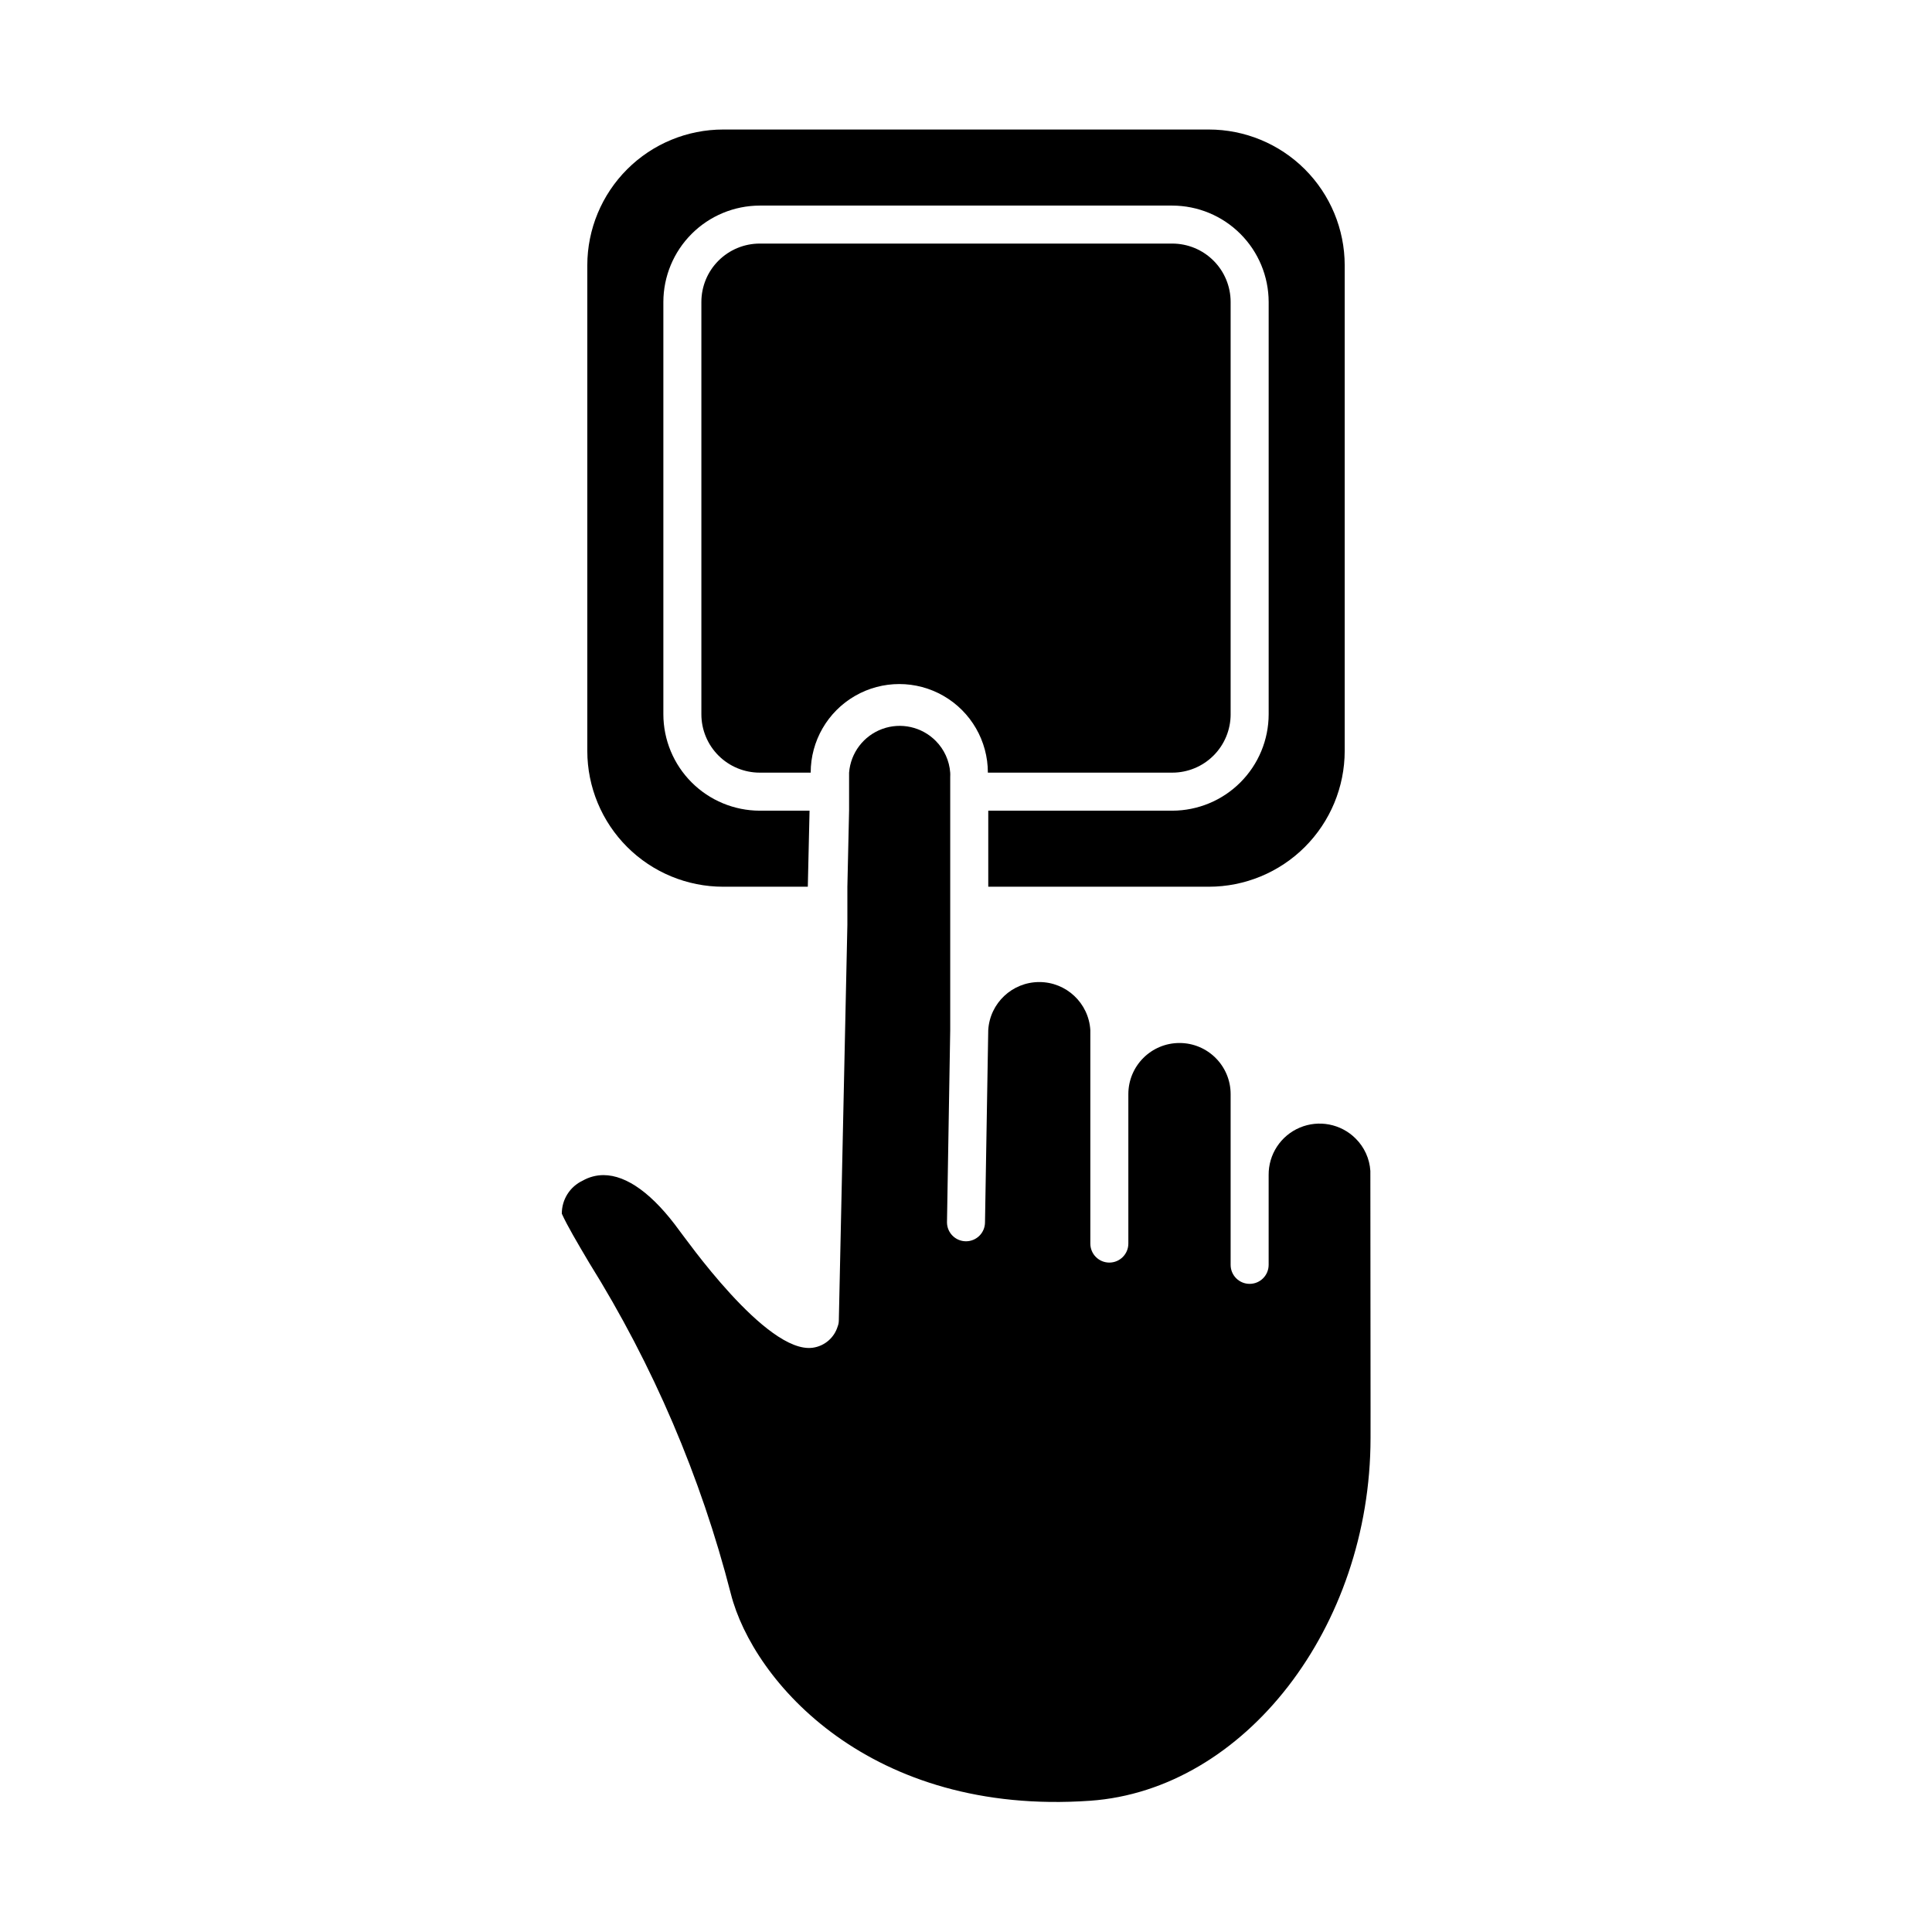
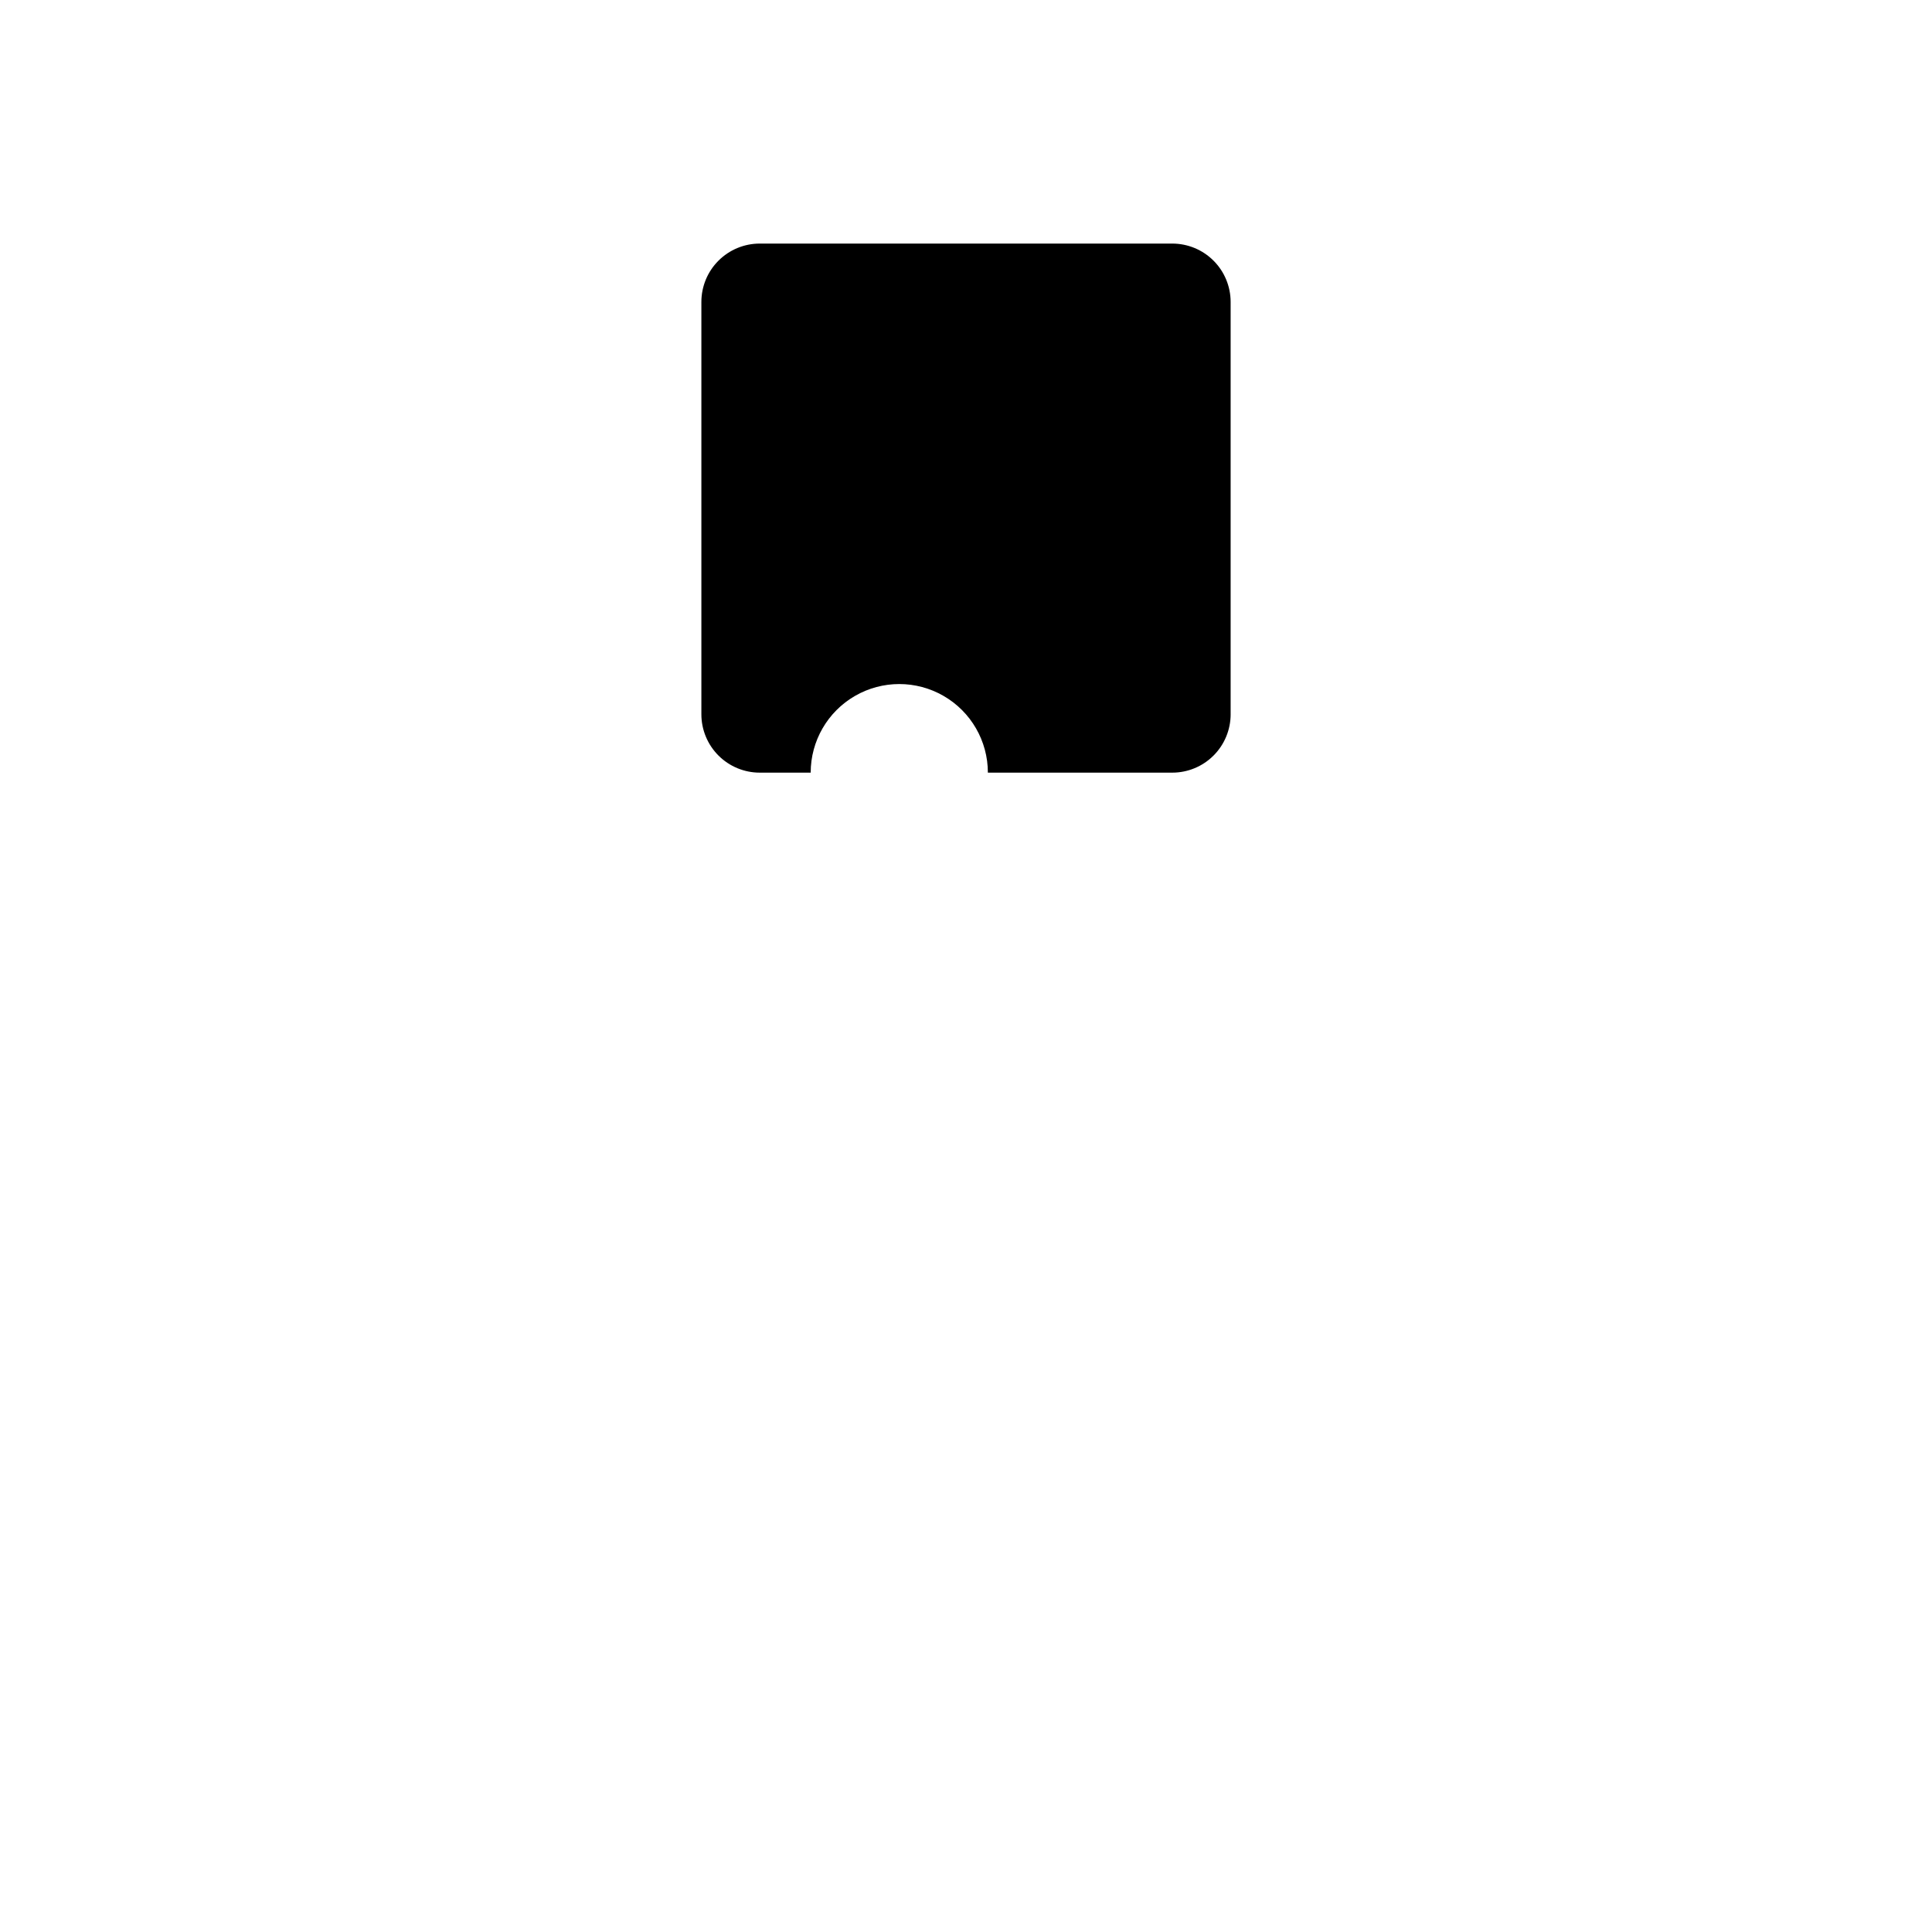
<svg xmlns="http://www.w3.org/2000/svg" fill="#000000" width="800px" height="800px" version="1.1" viewBox="144 144 512 512">
  <g>
-     <path d="m358.54 358.84h-13.199c-6.769-0.012-13.262-2.707-18.047-7.496-4.789-4.785-7.484-11.273-7.496-18.047v-109.27c0.012-6.773 2.707-13.262 7.496-18.047 4.785-4.789 11.277-7.484 18.047-7.496h109.33-0.004c6.773 0.012 13.262 2.707 18.047 7.496 4.789 4.785 7.484 11.273 7.496 18.047v109.27c-0.012 6.773-2.707 13.262-7.496 18.047-4.785 4.789-11.273 7.484-18.047 7.496h-48.766v20.152h58.441c9.543 0 18.699-3.785 25.453-10.531 6.754-6.746 10.555-15.895 10.566-25.438v-128.73c-0.012-9.543-3.812-18.691-10.566-25.438-6.754-6.746-15.91-10.531-25.453-10.531h-128.68c-9.543 0-18.699 3.785-25.453 10.531-6.754 6.746-10.555 15.895-10.566 25.438v128.73c0.012 9.543 3.812 18.691 10.566 25.438 6.754 6.746 15.91 10.531 25.453 10.531h22.418z" />
    <path d="m470.13 333.29v-109.27c0-4.106-1.629-8.039-4.531-10.938-2.898-2.902-6.832-4.531-10.938-4.531h-109.32c-4.102 0-8.035 1.629-10.938 4.531-2.902 2.898-4.531 6.832-4.531 10.938v109.27c0 4.102 1.629 8.039 4.531 10.938 2.902 2.902 6.836 4.531 10.938 4.531h13.504-0.004c0-8.387 4.477-16.141 11.738-20.332 7.266-4.195 16.215-4.195 23.48 0 7.262 4.191 11.738 11.945 11.738 20.332h48.871-0.004c4.106 0 8.039-1.629 10.938-4.531 2.902-2.898 4.531-6.836 4.531-10.938z" />
-     <path d="m507.16 454.31c-0.207-3.258-1.605-6.324-3.93-8.613-3.887-3.867-9.727-5-14.777-2.867s-8.309 7.106-8.25 12.59v23.781c0 2.781-2.254 5.035-5.035 5.035-2.785 0-5.039-2.254-5.039-5.035v-45.242c0-7.488-6.066-13.555-13.551-13.555-7.488 0-13.555 6.066-13.555 13.555v39.598c0 2.781-2.254 5.039-5.039 5.039-2.781 0-5.035-2.258-5.035-5.039v-56.578c-0.438-7.152-6.363-12.727-13.527-12.727s-13.094 5.574-13.527 12.727l-0.859 50.934c0 1.34-0.531 2.621-1.473 3.562-0.945 0.945-2.227 1.477-3.562 1.477-2.785 0-5.039-2.254-5.039-5.039l0.855-50.883v-67.156c0.023-0.371 0.023-0.742 0-1.109-0.23-3.172-1.586-6.156-3.828-8.414-3.703-3.742-9.246-4.981-14.188-3.172-4.945 1.812-8.375 6.336-8.785 11.586v1.109 8.969l-0.453 20.152v10.078l-2.266 104.89-0.004-0.004c0 0.531-0.105 1.062-0.301 1.559-0.914 3.008-3.488 5.211-6.602 5.644-12.344 1.715-34.109-29.574-35.266-30.934-7.055-9.773-14.008-14.812-20.203-14.812-1.926 0.004-3.816 0.508-5.492 1.461-3.398 1.59-5.562 5.012-5.543 8.766 1.461 3.223 4.031 7.559 7.305 13.098h0.004c16.902 27.117 29.543 56.664 37.48 87.613 5.945 23.375 37.031 58.945 95.219 54.863 40.91-2.871 74.262-45.949 74.312-96.078l0.004-6.598v-1.812z" />
  </g>
</svg>